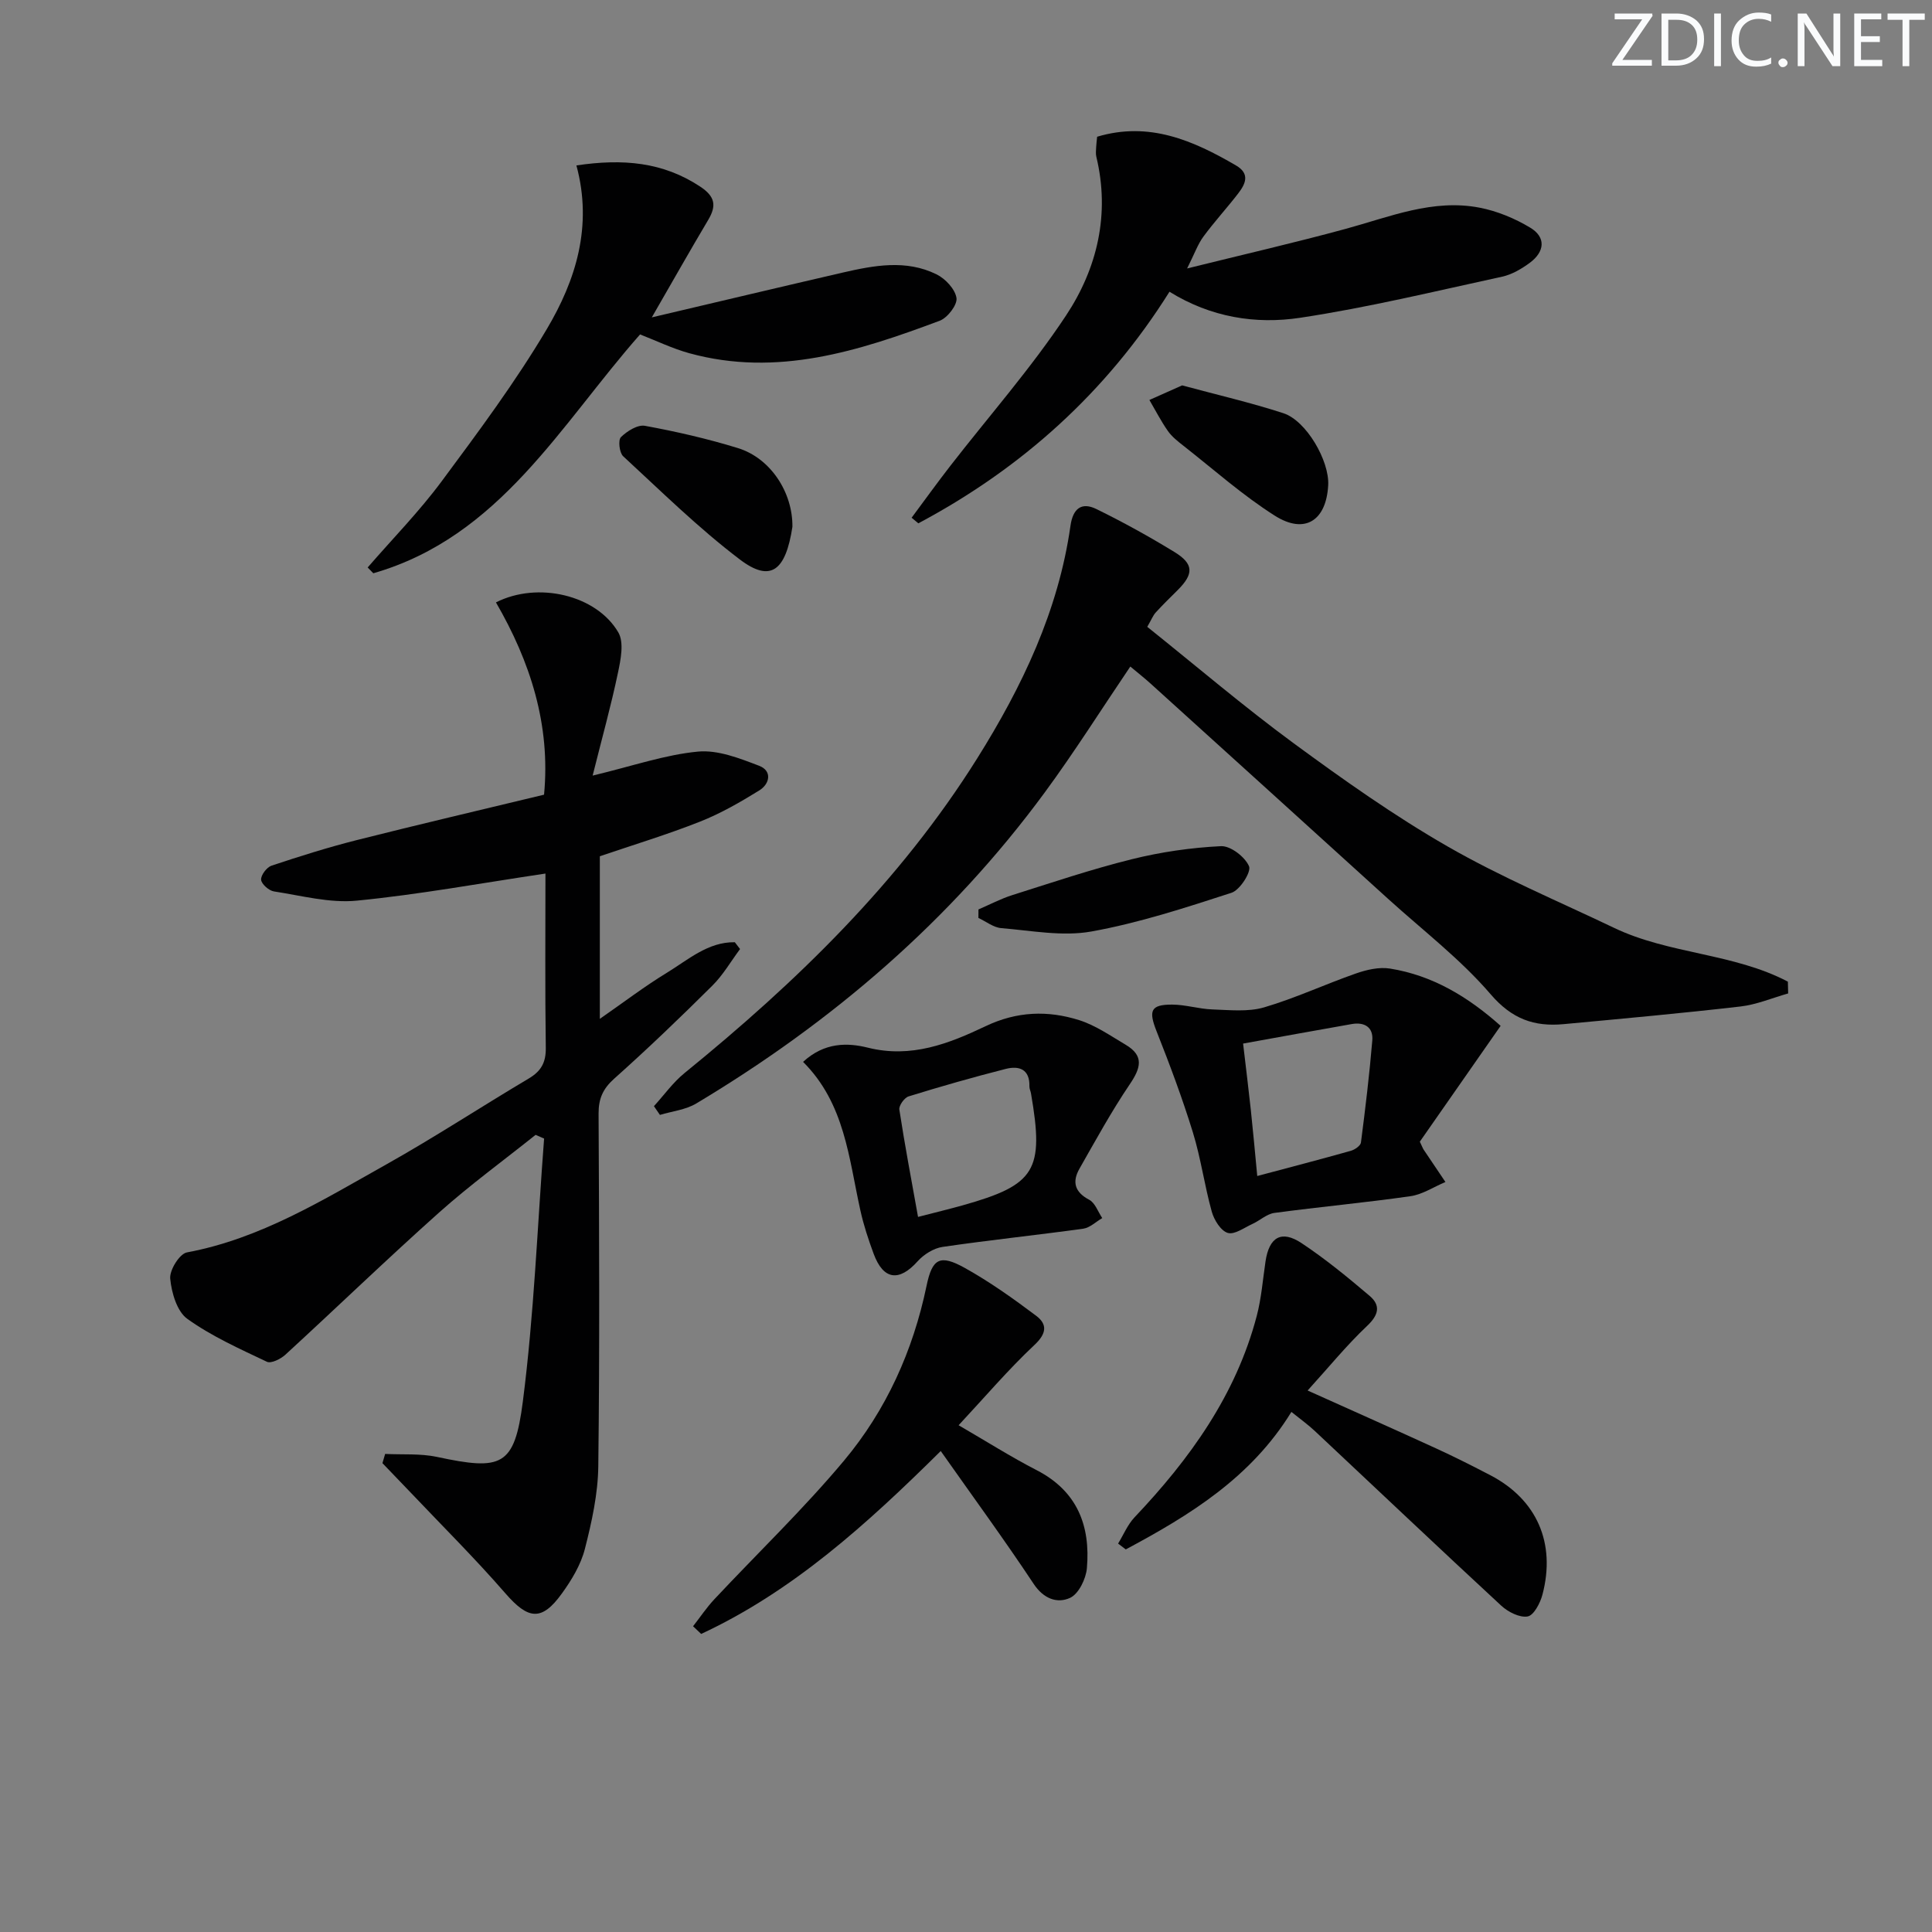
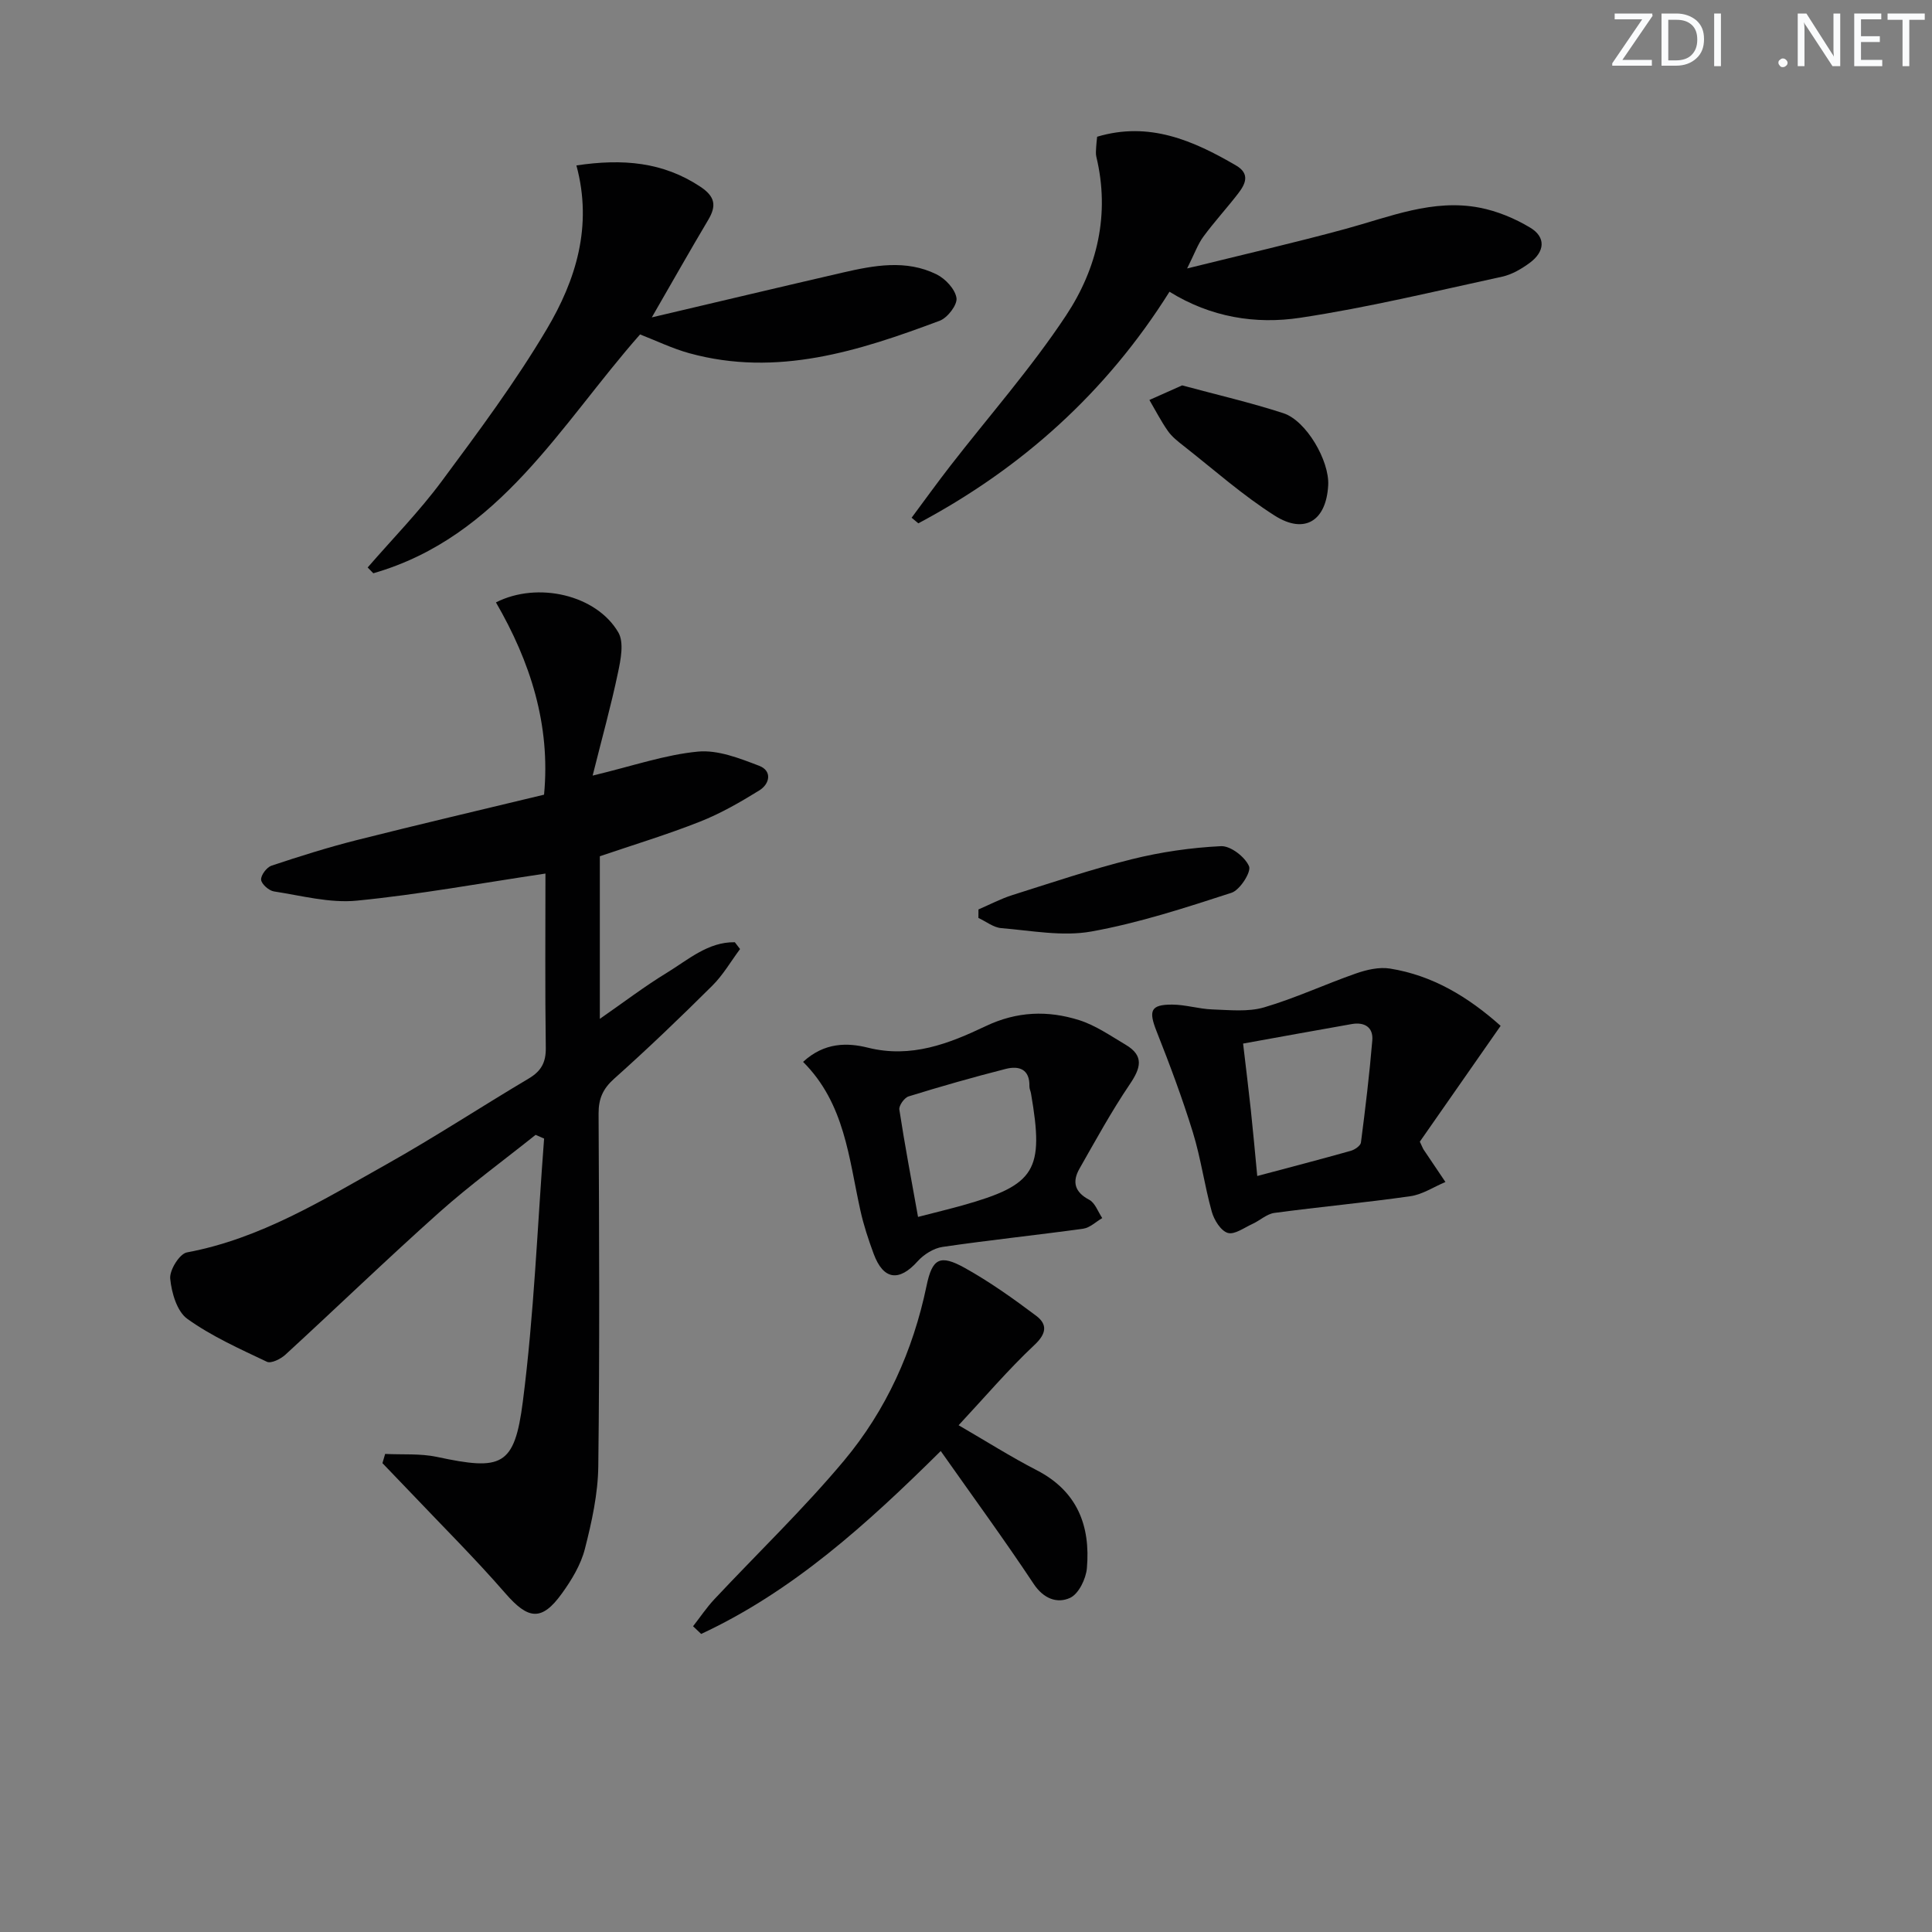
<svg xmlns="http://www.w3.org/2000/svg" enable-background="new 0 0 400 400" viewBox="0 0 400 400">
  <rect x="0" y="0" width="400" height="400" fill="#808080" stroke="none" />
  <path d="m342.2 3.2-6.3 9.2h6.1v1.2h-8.2v-.5l6.2-9.1h-5.7v-1.2h7.8v.4z" fill="#fafbfc" />
  <path d="m344 13.7v-10.9h3.1c1.6 0 3 .5 4.1 1.4 1.1 1 1.6 2.2 1.6 3.9s-.5 3-1.6 4-2.5 1.5-4.2 1.5h-3zm1.4-9.6v8.4h1.6c1.4 0 2.5-.4 3.2-1.1.8-.8 1.2-1.8 1.2-3.2s-.4-2.4-1.2-3.1-1.8-1-3.1-1z" fill="#fafbfc" />
  <path d="m356.3 2.8v10.9h-1.4v-10.9z" fill="#fafbfc" />
-   <path d="m366.6 13.2c-.8.4-1.8.6-3 .6-1.6 0-2.8-.5-3.7-1.5s-1.4-2.3-1.4-3.9c0-1.7.5-3.2 1.6-4.2s2.4-1.6 4-1.6c1 0 1.9.1 2.6.4v1.5c-.8-.4-1.6-.6-2.6-.6-1.2 0-2.2.4-3 1.2s-1.1 1.9-1.1 3.3c0 1.3.4 2.3 1.1 3.1s1.6 1.1 2.8 1.1c1.1 0 2-.2 2.8-.7v1.3z" fill="#fafbfc" />
  <path d="m368.2 13c0-.3.1-.5.3-.6.2-.2.4-.3.6-.3.3 0 .5.1.7.3s.3.4.3.6-.1.5-.3.6c-.2.2-.4.3-.7.3s-.5-.1-.6-.3c-.2-.2-.3-.4-.3-.6z" fill="#fafbfc" />
  <path d="m381.1 13.7h-1.7l-5.5-8.4c-.2-.2-.3-.5-.4-.7 0 .2.1.8.1 1.5v7.6h-1.4v-10.9h1.8l5.3 8.3c.3.4.4.6.4.8 0-.3-.1-.8-.1-1.6v-7.5h1.4v10.9z" fill="#fafbfc" />
  <path d="m389.7 13.7h-5.8v-10.9h5.6v1.2h-4.2v3.5h3.9v1.2h-3.9v3.7h4.4z" fill="#fafbfc" />
  <path d="m398.4 4.1h-3.1v9.6h-1.4v-9.6h-3.1v-1.3h7.7v1.3z" fill="#fafbfc" />
  <g fill="#010102">
    <path d="m112.93 180.86c-13.48 2.01-26.22 4.35-39.06 5.61-5.61.55-11.45-1.04-17.15-1.91-1.05-.16-2.59-1.53-2.66-2.42-.07-.95 1.17-2.59 2.17-2.92 5.8-1.93 11.64-3.77 17.56-5.27 12.86-3.25 25.77-6.26 38.85-9.42 1.38-14.48-2.86-27.56-9.96-39.81 8.67-4.4 20.81-1.54 25.33 6.2 1.23 2.1.5 5.68-.08 8.42-1.41 6.73-3.26 13.36-5.23 21.24 8.4-2.02 15.03-4.33 21.81-4.97 4.11-.39 8.62 1.39 12.67 2.94 2.73 1.05 2.21 3.75.02 5.1-3.93 2.43-7.99 4.77-12.27 6.46-6.77 2.68-13.76 4.79-20.74 7.17v33.66c4.92-3.41 9.22-6.7 13.83-9.51 4.43-2.7 8.58-6.45 14.12-6.35.36.47.72.94 1.08 1.41-1.9 2.55-3.52 5.38-5.75 7.59-6.61 6.57-13.34 13.03-20.3 19.24-2.36 2.11-3.25 4.15-3.24 7.25.12 24.33.24 48.67-.06 73-.07 5.73-1.35 11.54-2.78 17.13-.84 3.28-2.75 6.44-4.77 9.23-4.18 5.8-6.97 5.38-11.68-.04-6.3-7.25-13.14-14.04-19.76-21.02-1.89-1.99-3.8-3.96-5.7-5.94.19-.64.37-1.27.56-1.91 3.58.18 7.27-.12 10.74.62 13.39 2.86 16.04 2 17.77-11.47 2.32-18.04 3.01-36.29 4.4-54.44-.59-.26-1.18-.51-1.76-.77-6.67 5.33-13.59 10.38-19.96 16.06-10.79 9.63-21.19 19.68-31.85 29.46-.97.89-2.95 1.87-3.82 1.46-5.64-2.68-11.43-5.27-16.47-8.88-2.15-1.54-3.27-5.4-3.55-8.33-.17-1.76 1.93-5.14 3.45-5.43 15.24-2.84 28.14-10.85 41.29-18.22 10-5.61 19.61-11.92 29.48-17.78 2.58-1.53 3.59-3.33 3.54-6.39-.17-12.16-.07-24.31-.07-36.05z" />
-     <path d="m237.53 129.78c10.28 8.23 20.03 16.55 30.33 24.12 10.31 7.57 20.82 15.01 31.89 21.37 11.06 6.35 22.91 11.33 34.44 16.84 11.39 5.45 24.73 5.22 35.97 11.13.02.81.04 1.63.06 2.44-3.28.93-6.51 2.31-9.85 2.7-12.2 1.41-24.43 2.52-36.66 3.66-6.06.56-10.68-1.05-15.08-6.18-6.24-7.27-14.02-13.22-21.17-19.7-16.39-14.88-32.8-29.75-49.21-44.6-1.33-1.21-2.76-2.32-4.23-3.56-5.99 8.85-11.55 17.68-17.71 26.06-19.5 26.53-44 47.55-72.15 64.4-2.2 1.32-5.01 1.61-7.53 2.37-.41-.6-.83-1.2-1.24-1.81 2.1-2.3 3.95-4.92 6.34-6.86 23.24-18.89 44.55-39.56 60.58-65.13 9.33-14.89 16.82-30.56 19.32-48.18.51-3.57 2.29-4.96 5.36-3.46 5.51 2.7 10.91 5.68 16.14 8.88 4.06 2.48 4.06 4.56.67 7.93-1.53 1.52-3.08 3.03-4.53 4.62-.55.61-.85 1.42-1.74 2.96z" />
    <path d="m242.13 60.4c-13.09 20.86-30.62 36.57-52 47.95-.46-.39-.93-.77-1.39-1.16 2.66-3.58 5.27-7.2 8-10.72 8.03-10.35 16.75-20.24 23.96-31.13 6.46-9.75 9.16-20.98 6.28-32.9-.15-.63-.06-1.33-.03-1.99.03-.65.12-1.29.2-2.14 10.74-3.22 19.87.76 28.76 5.95 2.96 1.73 1.95 3.84.43 5.81-2.33 3.02-4.93 5.85-7.19 8.92-1.15 1.56-1.81 3.48-3.37 6.59 11.78-2.92 22.37-5.35 32.84-8.2 9.11-2.48 18.04-6.26 27.73-4.38 3.63.7 7.28 2.22 10.46 4.13 3.35 2.01 2.98 5.02-.08 7.28-1.7 1.25-3.69 2.43-5.72 2.87-13.9 3.02-27.76 6.39-41.81 8.51-9.22 1.4-18.53-.09-27.07-5.39z" />
    <path d="m119.34 34.25c9.64-1.44 17.94-.71 25.65 4.4 3.09 2.05 3.39 3.95 1.62 6.91-3.7 6.22-7.26 12.52-11.66 20.15 14.03-3.3 26.73-6.32 39.46-9.26 6.52-1.5 13.16-2.77 19.49.35 1.83.9 3.85 3.06 4.13 4.9.21 1.41-1.85 4.09-3.46 4.7-16.73 6.27-33.67 11.73-51.86 6.73-3.48-.96-6.77-2.56-10.19-3.89-16.46 18.65-29.02 41.91-55.23 49.45-.39-.4-.78-.8-1.17-1.2 5.14-5.93 10.66-11.56 15.32-17.84 7.61-10.26 15.28-20.56 21.78-31.53 5.98-10.09 9.53-21.25 6.12-33.87z" />
-     <path d="m270.73 287.89c9.8 4.41 18.26 8.16 26.67 12.02 3.78 1.73 7.49 3.61 11.18 5.53 9.6 5.01 13.59 14.04 10.76 24.74-.46 1.73-1.79 4.27-3.06 4.49-1.66.29-4.05-.93-5.46-2.23-12.94-11.97-25.73-24.1-38.59-36.16-1.44-1.35-3.05-2.5-4.86-3.96-8.34 13.6-21.04 21.39-34.29 28.47-.53-.4-1.06-.81-1.59-1.21 1.12-1.82 1.96-3.9 3.39-5.42 11.46-12.09 21.02-25.34 25.32-41.73.96-3.66 1.25-7.5 1.81-11.26.75-5.04 3.28-6.57 7.47-3.79 4.94 3.28 9.56 7.07 14.09 10.92 2.3 1.96 1.9 3.92-.51 6.2-4.24 4-7.94 8.56-12.33 13.39z" />
    <path d="m310.69 212.39c-5.81 8.33-11.39 16.33-16.73 23.98.52 1.09.62 1.39.79 1.65 1.49 2.24 3 4.47 4.51 6.7-2.41 1.01-4.74 2.58-7.24 2.94-9.36 1.34-18.78 2.2-28.16 3.46-1.59.21-3 1.57-4.55 2.28-1.7.77-3.73 2.29-5.12 1.86-1.44-.44-2.82-2.67-3.3-4.38-1.51-5.41-2.26-11.05-3.91-16.41-2.18-7.07-4.78-14.03-7.51-20.92-1.7-4.29-1.28-5.57 3.21-5.56 2.77.01 5.53.9 8.3 1 3.58.12 7.38.55 10.72-.42 6.48-1.9 12.66-4.8 19.05-7.03 2.21-.77 4.79-1.37 7.03-1.01 8.8 1.41 16.15 5.83 22.91 11.86zm-50.39 31.09c6.94-1.85 13.18-3.47 19.38-5.22.82-.23 2.01-1.05 2.09-1.72.91-7.03 1.76-14.07 2.35-21.14.23-2.73-1.63-3.84-4.25-3.38-7.44 1.31-14.87 2.66-22.5 4.04.61 5.2 1.14 9.47 1.6 13.74.46 4.29.84 8.57 1.33 13.68z" />
    <path d="m143.49 336.7c1.46-1.86 2.78-3.85 4.39-5.57 8.97-9.58 18.48-18.7 26.88-28.74 8.72-10.43 14.27-22.72 17.07-36.16 1.18-5.7 2.76-6.58 7.9-3.73 5.18 2.88 10.06 6.36 14.8 9.92 2.34 1.76 2.18 3.67-.37 6.05-5.42 5.09-10.27 10.8-15.69 16.61 5.71 3.31 10.83 6.56 16.21 9.33 8.39 4.34 11.11 11.52 10.35 20.26-.19 2.21-1.7 5.33-3.48 6.15-2.65 1.22-5.49.21-7.55-2.91-6.06-9.13-12.54-17.99-19.23-27.49-15.28 15.13-30.62 29.03-49.6 37.87-.57-.52-1.12-1.05-1.68-1.59z" />
    <path d="m166.27 219.85c4.43-4.09 9.22-3.99 13.42-2.94 8.97 2.24 16.78-.84 24.37-4.45 6.48-3.09 12.88-3.3 19.37-1.25 3.41 1.08 6.49 3.24 9.62 5.09 3.9 2.3 3.12 4.85.85 8.2-3.79 5.6-7.05 11.57-10.4 17.45-1.54 2.7-1.05 4.84 2.01 6.45 1.22.64 1.82 2.49 2.7 3.79-1.31.76-2.55 2-3.94 2.2-9.7 1.34-19.44 2.35-29.12 3.77-1.85.27-3.88 1.55-5.16 2.97-3.83 4.28-7.09 3.89-9.1-1.52-1.09-2.95-2.09-5.96-2.76-9.02-2.4-10.78-3.2-22.1-11.86-30.74zm23.8 32.1c3.75-.97 6.49-1.63 9.21-2.39 15.13-4.25 16.93-7.21 14.18-23.16-.08-.49-.34-.98-.33-1.46.1-3.59-2.15-4.34-4.92-3.63-6.75 1.72-13.45 3.63-20.1 5.69-.87.27-2.04 1.91-1.91 2.73 1.12 7.33 2.51 14.62 3.87 22.22z" />
-     <path d="m164.06 109.08c-1.39 9.03-4.45 11.64-10.9 6.74-8.54-6.48-16.24-14.07-24.14-21.36-.79-.73-1.08-3.36-.46-3.96 1.26-1.24 3.45-2.62 4.97-2.34 6.48 1.19 12.94 2.67 19.24 4.61 6.77 2.08 11.38 9.19 11.29 16.31z" />
    <path d="m202.58 188.29c2.33-1 4.6-2.21 7.01-2.97 8.2-2.59 16.37-5.35 24.71-7.42 6.03-1.5 12.29-2.41 18.49-2.71 1.98-.1 4.98 2.22 5.81 4.16.5 1.17-1.89 4.93-3.63 5.49-9.55 3.1-19.18 6.25-29.03 8.02-5.98 1.07-12.42-.19-18.63-.7-1.63-.13-3.16-1.38-4.74-2.11 0-.59 0-1.17.01-1.76z" />
    <path d="m244.75 79.79c7.3 1.97 14.23 3.57 20.96 5.76 4.76 1.55 9.55 9.87 9.28 14.9-.39 7.34-4.84 10.25-11.05 6.32-6.68-4.23-12.66-9.57-18.91-14.47-1.17-.92-2.4-1.88-3.24-3.08-1.42-2.03-2.56-4.26-3.82-6.41 2.24-1 4.47-1.99 6.78-3.02z" />
  </g>
</svg>